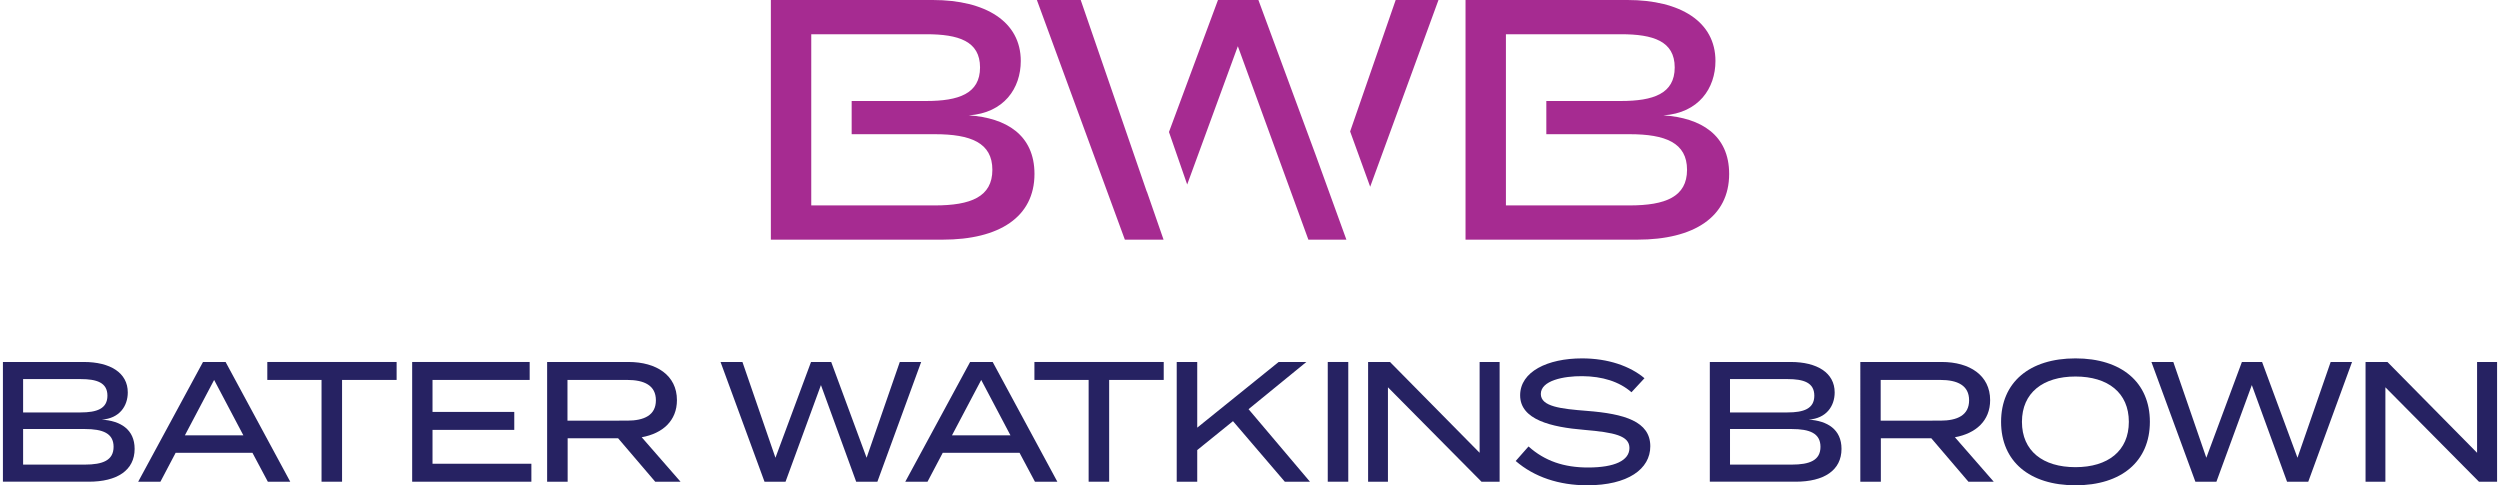
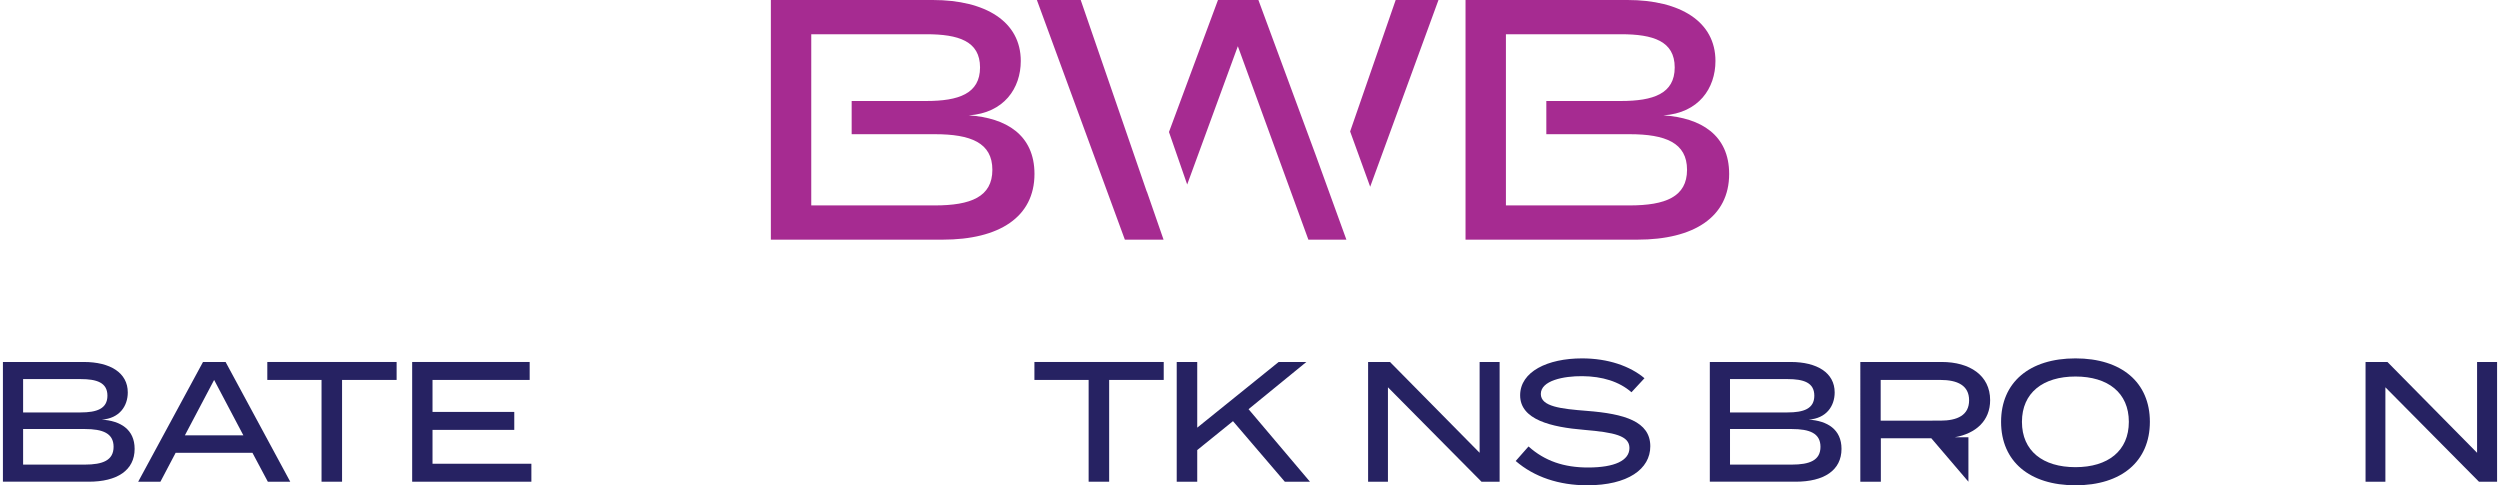
<svg xmlns="http://www.w3.org/2000/svg" version="1.1" id="Layer_1" x="0px" y="0px" width="340px" height="66px" viewBox="0 0 340 66" enable-background="new 0 0 340 66" xml:space="preserve">
  <path fill="#262262" d="M18.309,61.045c0,2.932-2.396,4.466-6.234,4.466H0.397V49.229H11.4c3.582,0,5.978,1.466,5.978,4.141  c0,1.861-1.14,3.536-3.536,3.698C16.378,57.23,18.309,58.394,18.309,61.045 M3.143,56.091h7.815c2.187,0,3.652-0.488,3.652-2.279  s-1.466-2.257-3.652-2.257H3.143V56.091z M15.447,60.767c0-1.838-1.466-2.42-3.908-2.42H3.143v4.839h8.396  C13.981,63.186,15.447,62.604,15.447,60.767" />
  <path fill="#262262" d="M34.331,61.58H23.887l-2.069,3.932h-3.024l8.815-16.283h3.071l8.792,16.283h-3.047L34.331,61.58z   M33.099,59.208l-3.978-7.537l-3.978,7.537H33.099z" />
  <polygon fill="#262262" points="53.94,51.671 46.52,51.671 46.52,65.512 43.729,65.512 43.729,51.671 36.354,51.671 36.354,49.229   53.94,49.229 " />
  <polygon fill="#262262" points="72.268,63.069 72.268,65.512 56.055,65.512 56.055,49.229 72.035,49.229 72.035,51.671   58.822,51.671 58.822,56.021 69.941,56.021 69.941,58.464 58.822,58.464 58.822,63.069 " />
-   <path fill="#262262" d="M89.109,65.512l-5.048-5.909H77.2v5.909h-2.791V49.229H85.48c3.792,0,6.583,1.814,6.583,5.188  c0,2.814-1.954,4.536-4.791,5.048l5.279,6.048H89.109z M85.295,57.207c2.326,0,3.907-0.744,3.907-2.768s-1.581-2.769-3.907-2.769  h-8.118v5.536H85.295z" />
-   <polygon fill="#262262" points="125.279,49.229 119.324,65.512 116.44,65.512 111.648,52.369 106.833,65.512 103.973,65.512   97.994,49.229 100.972,49.229 105.461,62.255 110.299,49.229 113.044,49.229 117.858,62.255 122.372,49.229 " />
-   <path fill="#262262" d="M138.657,61.58h-10.444l-2.07,3.932h-3.024l8.816-16.283h3.07l8.793,16.283h-3.047L138.657,61.58z   M137.424,59.208l-3.978-7.537l-3.978,7.537H137.424z" />
  <polygon fill="#262262" points="158.266,51.671 150.845,51.671 150.845,65.512 148.054,65.512 148.054,51.671 140.681,51.671   140.681,49.229 158.266,49.229 " />
  <polygon fill="#262262" points="174.734,65.512 167.686,57.277 162.824,61.208 162.824,65.512 160.033,65.512 160.033,49.229   162.824,49.229 162.824,58.161 173.897,49.229 177.665,49.229 169.803,55.648 178.153,65.512 " />
-   <rect x="180.574" y="49.229" fill="#262262" width="2.791" height="16.283" />
  <polygon fill="#262262" points="203.948,49.229 203.948,65.512 201.483,65.512 188.76,52.672 188.76,65.512 186.062,65.512   186.062,49.229 189.039,49.229 201.228,61.58 201.228,49.229 " />
  <path fill="#262262" d="M224.441,60.696c0,3.094-3.048,5.304-8.584,5.304c-3.814,0-7.188-1.116-9.723-3.304l1.744-1.977  c2.21,1.977,4.815,2.861,8.096,2.861c3.629,0,5.629-0.954,5.629-2.652c0-1.675-2.047-2.116-6.141-2.466  c-4.49-0.371-8.723-1.372-8.723-4.698c0-3.233,3.744-5.024,8.42-5.024c3.535,0,6.536,1.047,8.49,2.698l-1.768,1.907  c-1.676-1.465-3.979-2.163-6.677-2.187c-2.581-0.023-5.652,0.605-5.652,2.42c0,1.721,2.723,2.023,6.281,2.303  C220.905,56.276,224.441,57.3,224.441,60.696" />
  <path fill="#262262" d="M250.445,61.045c0,2.932-2.396,4.466-6.233,4.466h-11.677V49.229h11.002c3.583,0,5.978,1.466,5.978,4.141  c0,1.861-1.139,3.536-3.535,3.698C248.516,57.23,250.445,58.394,250.445,61.045 M235.28,56.091h7.815  c2.187,0,3.652-0.488,3.652-2.279s-1.466-2.257-3.652-2.257h-7.815V56.091z M247.585,60.767c0-1.838-1.466-2.42-3.908-2.42h-8.396  v4.839h8.396C246.119,63.186,247.585,62.604,247.585,60.767" />
-   <path fill="#262262" d="M267.705,65.512l-5.048-5.909h-6.861v5.909h-2.792V49.229h11.072c3.792,0,6.583,1.814,6.583,5.188  c0,2.814-1.954,4.536-4.792,5.048l5.28,6.048H267.705z M263.891,57.207c2.325,0,3.907-0.744,3.907-2.768s-1.582-2.769-3.907-2.769  h-8.118v5.536H263.891z" />
+   <path fill="#262262" d="M267.705,65.512l-5.048-5.909h-6.861v5.909h-2.792V49.229h11.072c3.792,0,6.583,1.814,6.583,5.188  c0,2.814-1.954,4.536-4.792,5.048H267.705z M263.891,57.207c2.325,0,3.907-0.744,3.907-2.768s-1.582-2.769-3.907-2.769  h-8.118v5.536H263.891z" />
  <path fill="#262262" d="M272.147,57.37c0-5.373,3.86-8.63,10.118-8.63c6.257,0,10.118,3.257,10.118,8.63S288.522,66,282.266,66  C276.008,66,272.147,62.743,272.147,57.37 M289.523,57.37c0-3.954-2.838-6.164-7.258-6.164s-7.28,2.21-7.28,6.164  s2.837,6.164,7.28,6.164C286.686,63.534,289.523,61.324,289.523,57.37" />
-   <polygon fill="#262262" points="319.878,49.229 313.923,65.512 311.039,65.512 306.247,52.369 301.433,65.512 298.571,65.512   292.593,49.229 295.57,49.229 300.06,62.255 304.898,49.229 307.643,49.229 312.457,62.255 316.971,49.229 " />
  <polygon fill="#262262" points="339.603,49.229 339.603,65.512 337.138,65.512 324.413,52.672 324.413,65.512 321.715,65.512   321.715,49.229 324.692,49.229 336.882,61.58 336.882,49.229 " />
  <path fill="#A62B91" d="M131.749,15.691c4.796-0.326,7.077-3.678,7.077-7.403C138.826,2.934,134.03,0,126.86,0h-22.023v32.593  h23.373c7.683,0,12.479-3.074,12.479-8.94C140.688,18.345,136.824,16.017,131.749,15.691 M127.139,27.937h-16.808v-5.848v-3.836  v-4.516V8.344V4.656h15.645c4.376,0,7.31,0.931,7.31,4.516c0,3.585-2.934,4.563-7.31,4.563h-10.15v4.516h11.313  c4.89,0,7.823,1.165,7.823,4.843S132.028,27.937,127.139,27.937" />
  <polygon fill="#A62B91" points="171.142,0 165.646,0 158.979,17.954 161.457,25.093 168.347,6.286 177.939,32.593 183.109,32.593   178.94,21.101 " />
  <polygon fill="#A62B91" points="155.962,26.074 146.976,0 141.016,0 152.981,32.593 158.244,32.593 155.972,26.048 " />
  <polygon fill="#A62B91" points="189.813,0 183.618,17.88 186.345,25.398 195.633,0 " />
  <path fill="#A62B91" d="M226.225,15.691c4.795-0.326,7.076-3.678,7.076-7.403c0-5.354-4.795-8.288-11.966-8.288h-22.023v32.593  h23.374c7.683,0,12.479-3.074,12.479-8.94C235.164,18.345,231.3,16.017,226.225,15.691 M221.614,27.937h-16.809v-5.848v-3.836  v-4.516V8.344V4.656h15.645c4.377,0,7.311,0.931,7.311,4.516c0,3.585-2.934,4.563-7.311,4.563H210.3v4.516h11.314  c4.889,0,7.823,1.165,7.823,4.843S226.503,27.937,221.614,27.937" />
</svg>